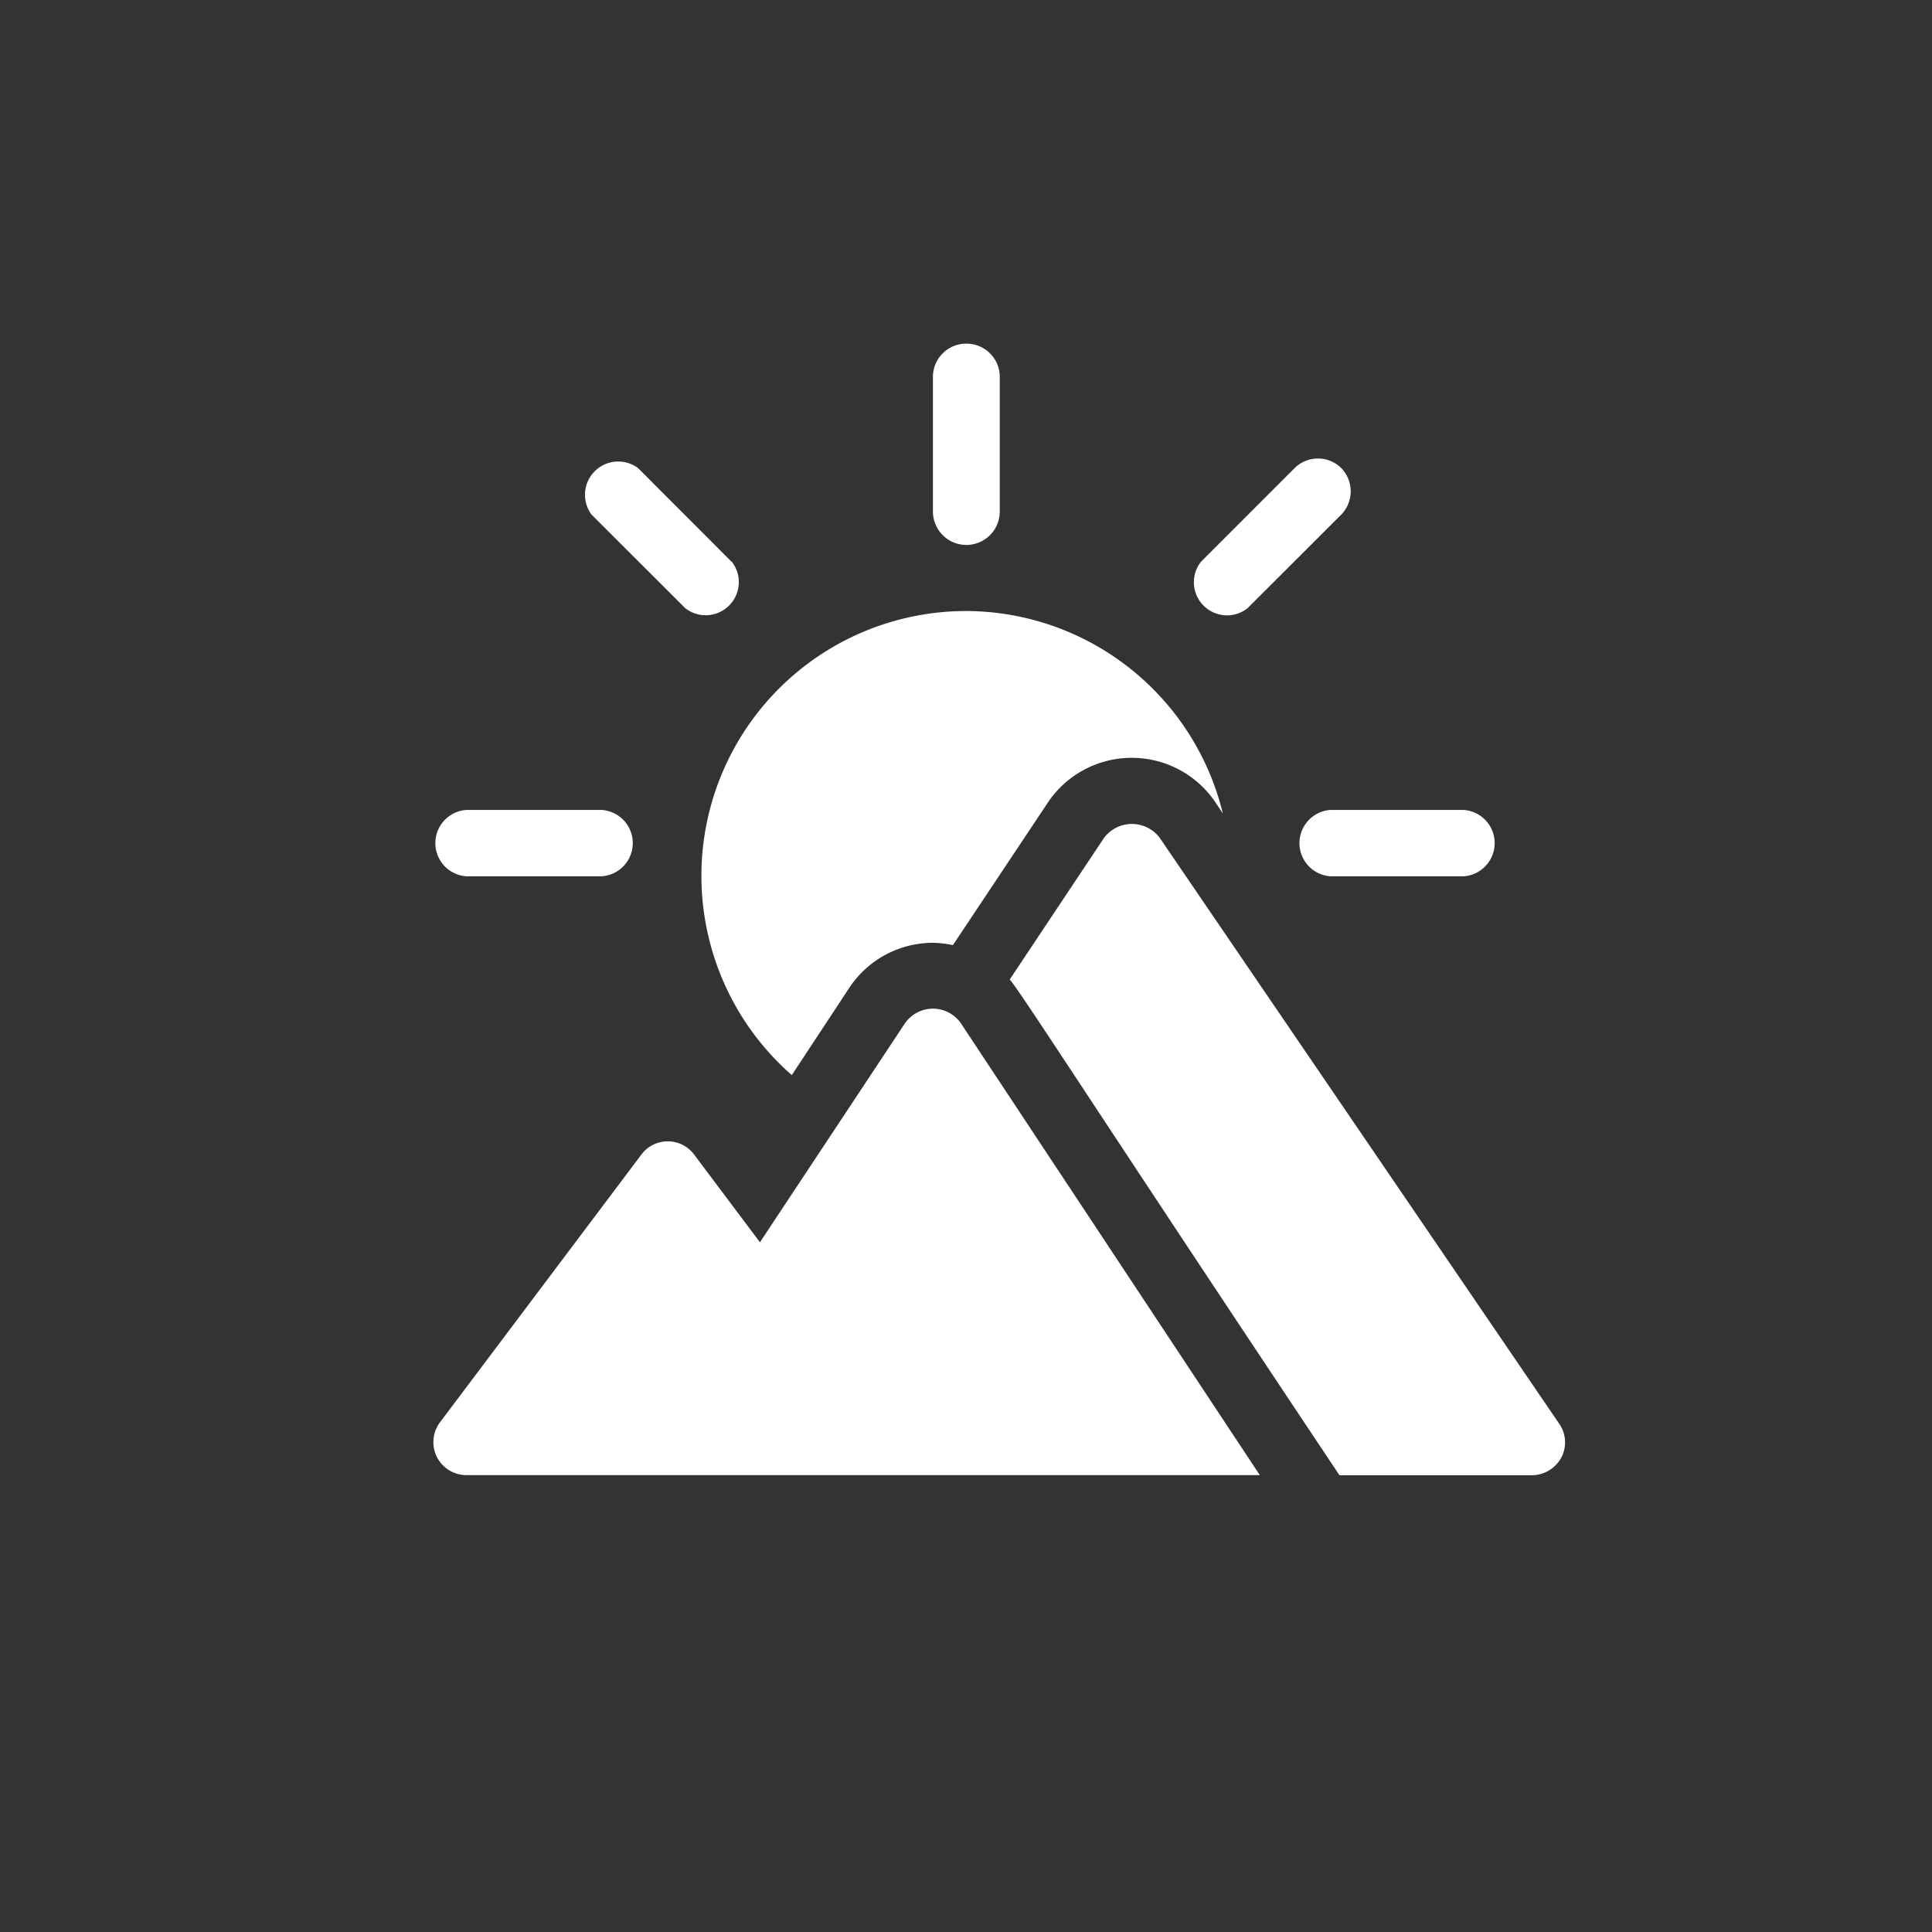
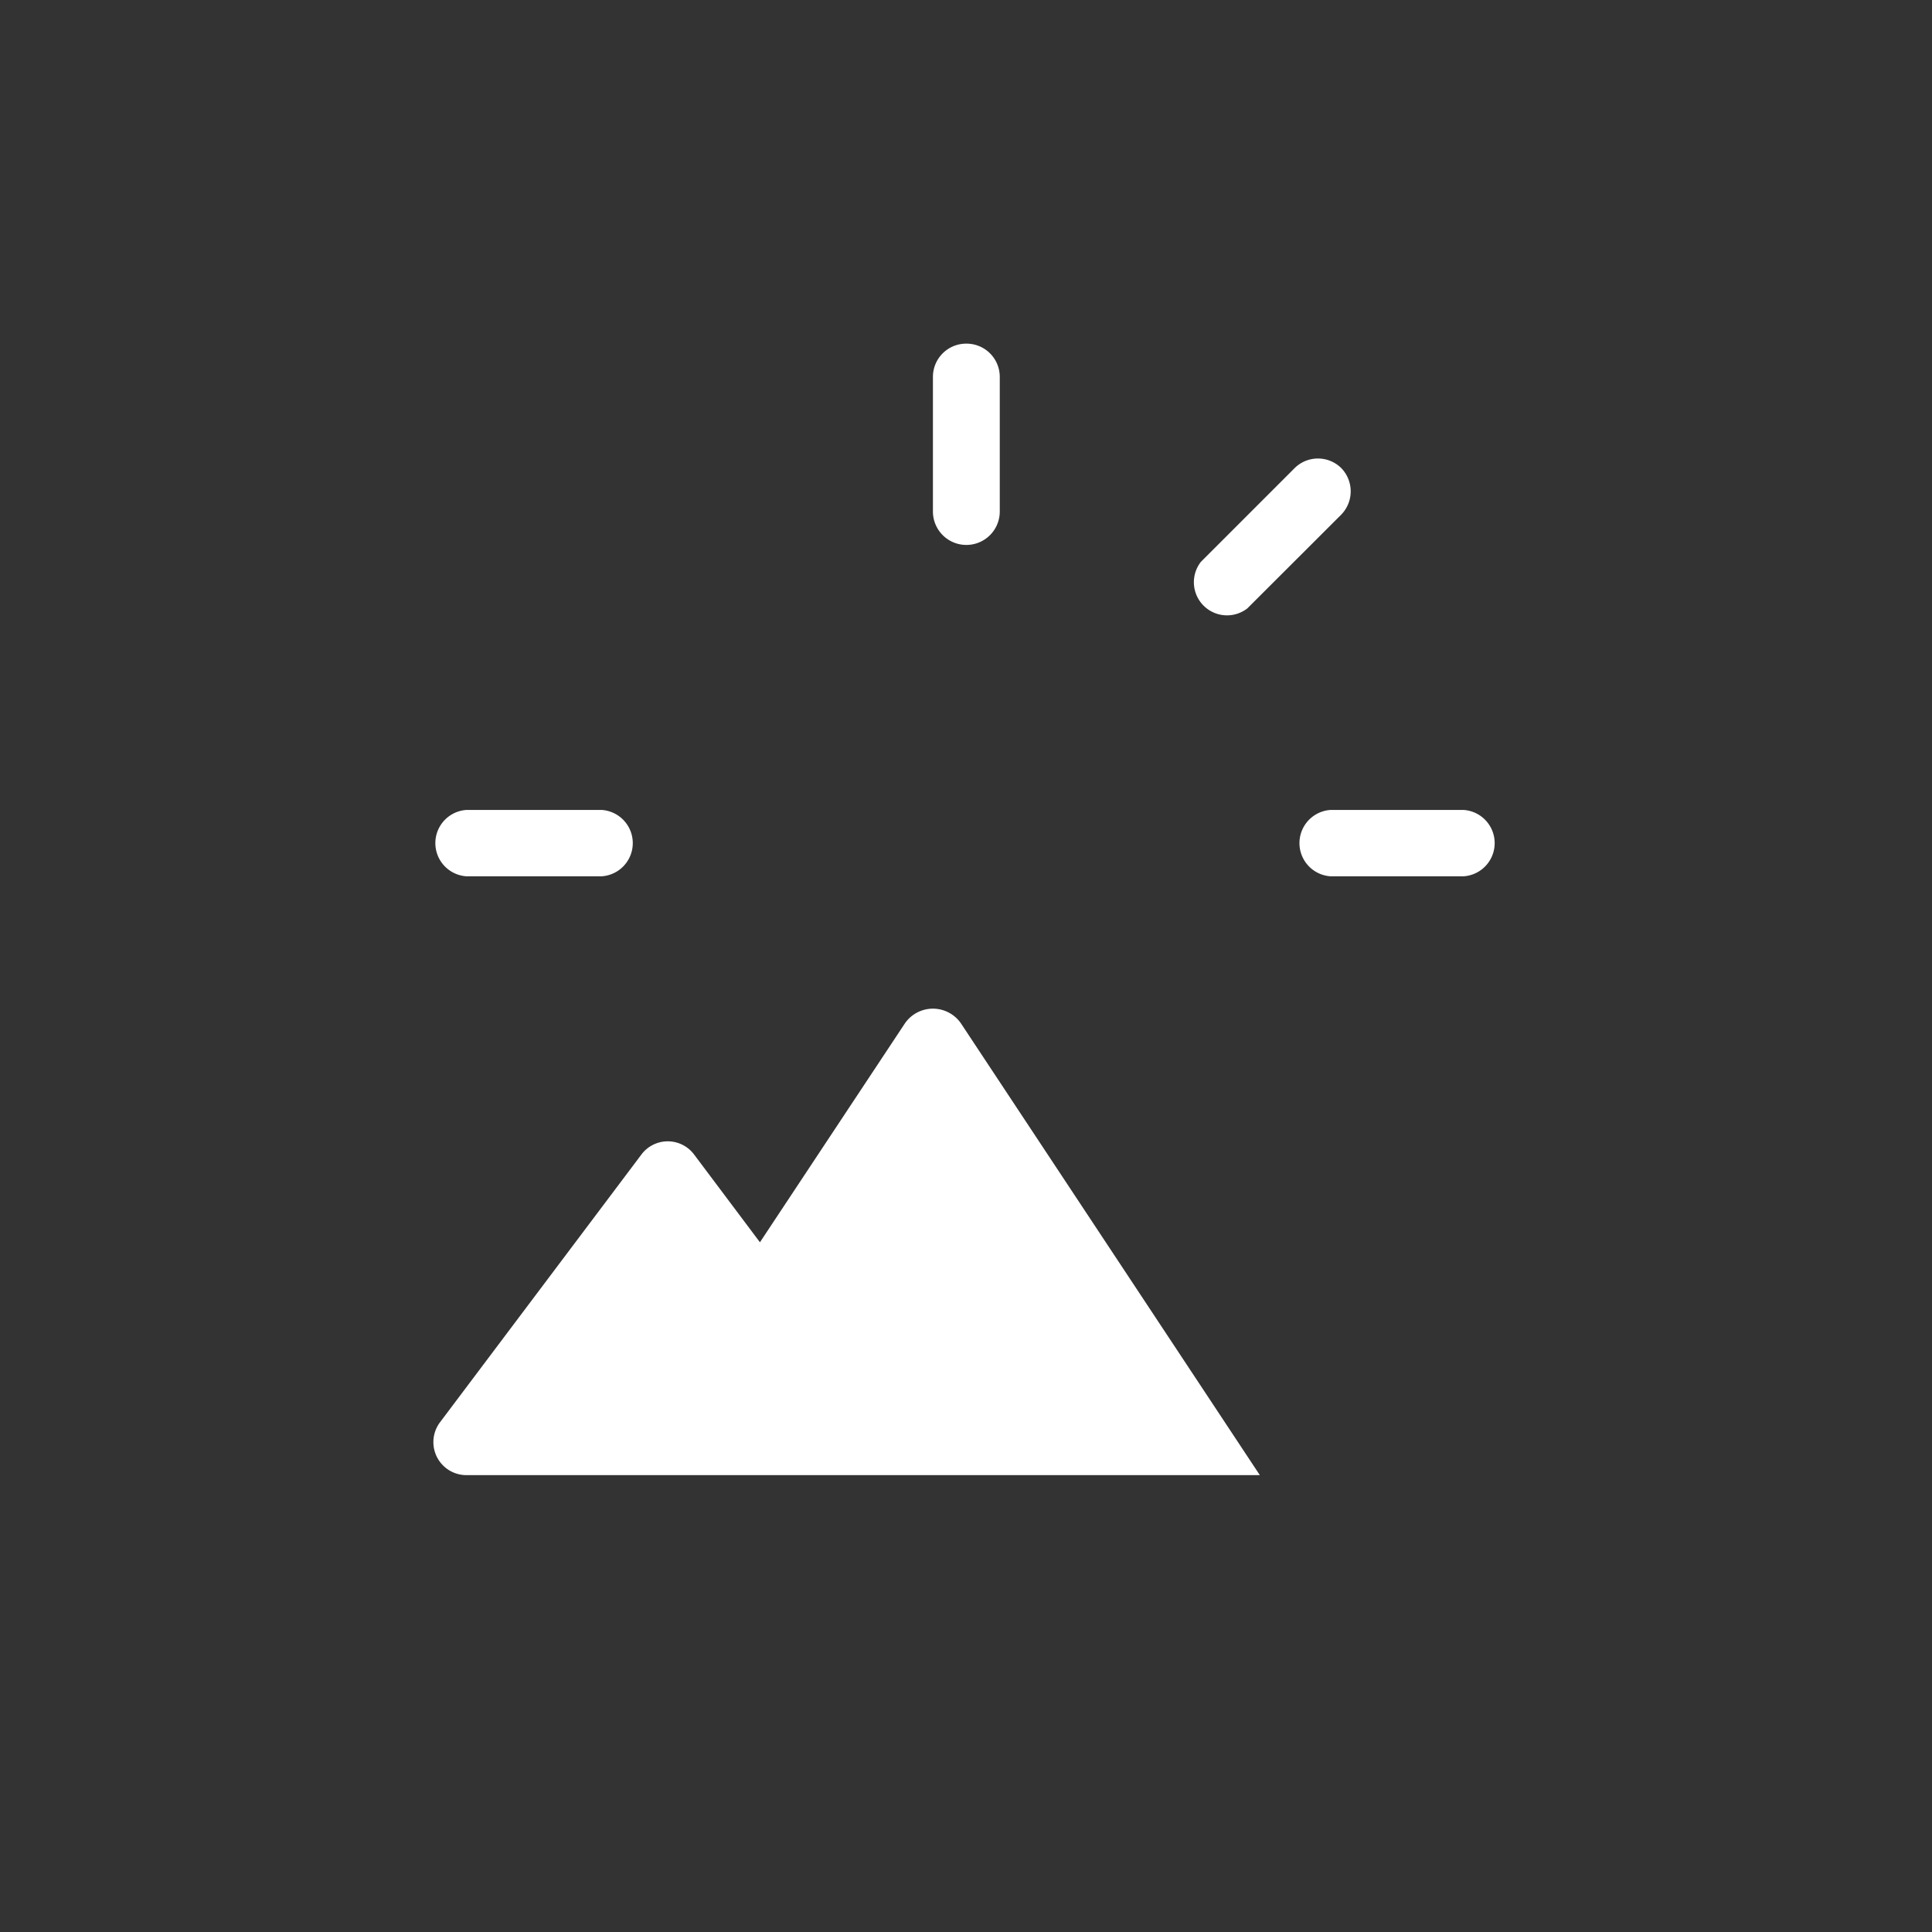
<svg xmlns="http://www.w3.org/2000/svg" viewBox="0 0 166.19 166.19">
  <rect x="0" y="0" width="166.19" height="166.19" fill="#333333" stroke="none" />
  <g id="Ebene_2" data-name="Ebene 2">
    <g id="Ebene_1-2" data-name="Ebene 1">
      <g>
-         <circle cx="83.09" cy="83.09" r="83.09" style="fill: none" />
        <g>
          <path d="M51.74,69.67H40.14a2.86,2.86,0,0,0,0,5.71h11.6a2.86,2.86,0,0,0,0-5.71Z" style="fill: #fff" />
          <path d="M125.88,69.67H114.47a2.86,2.86,0,0,0,0,5.71h11.41a2.86,2.86,0,0,0,0-5.71Z" style="fill: #fff" />
          <path d="M115.37,40.26a2.85,2.85,0,0,0-4,0l-8.07,8.07a2.85,2.85,0,0,0,4,4l8.07-8.06A2.87,2.87,0,0,0,115.37,40.26Z" style="fill: #fff" />
-           <path d="M62.94,48.33l-8.06-8.07a2.86,2.86,0,0,0-4,4l8.07,8.06a2.85,2.85,0,0,0,4-4Z" style="fill: #fff" />
          <path d="M83.11,29.56a2.86,2.86,0,0,0-2.86,2.85V44A2.86,2.86,0,0,0,86,44V32.41A2.86,2.86,0,0,0,83.11,29.56Z" style="fill: #fff" />
          <g>
-             <path d="M82.64,88h0C82.55,87.88,82.55,87.89,82.64,88Z" style="fill: #fff" />
            <path d="M82.64,88a2.93,2.93,0,0,0-4.78,0L65.37,106.86l-5.65-7.53a2.83,2.83,0,0,0-4.56,0l-17.3,23a2.84,2.84,0,0,0,2.28,4.56h68.23Z" style="fill: #fff" />
          </g>
-           <path d="M83.11,52.56a22.78,22.78,0,0,0-15,39.92l5-7.59a8.64,8.64,0,0,1,7.14-3.79,8.89,8.89,0,0,1,1.72.2l8.25-12.39a8.69,8.69,0,0,1,14.26,0l.71,1.07A22.8,22.8,0,0,0,83.11,52.56Z" style="fill: #fff" />
-           <path d="M134.11,122.45,99.76,72.07a3,3,0,0,0-4.79,0L86.86,84.25c1.18,1.43,8.25,12.51,28.36,42.65h16.55a2.9,2.9,0,0,0,2.51-1.48A2.8,2.8,0,0,0,134.11,122.45Z" style="fill: #fff" />
        </g>
      </g>
    </g>
  </g>
</svg>